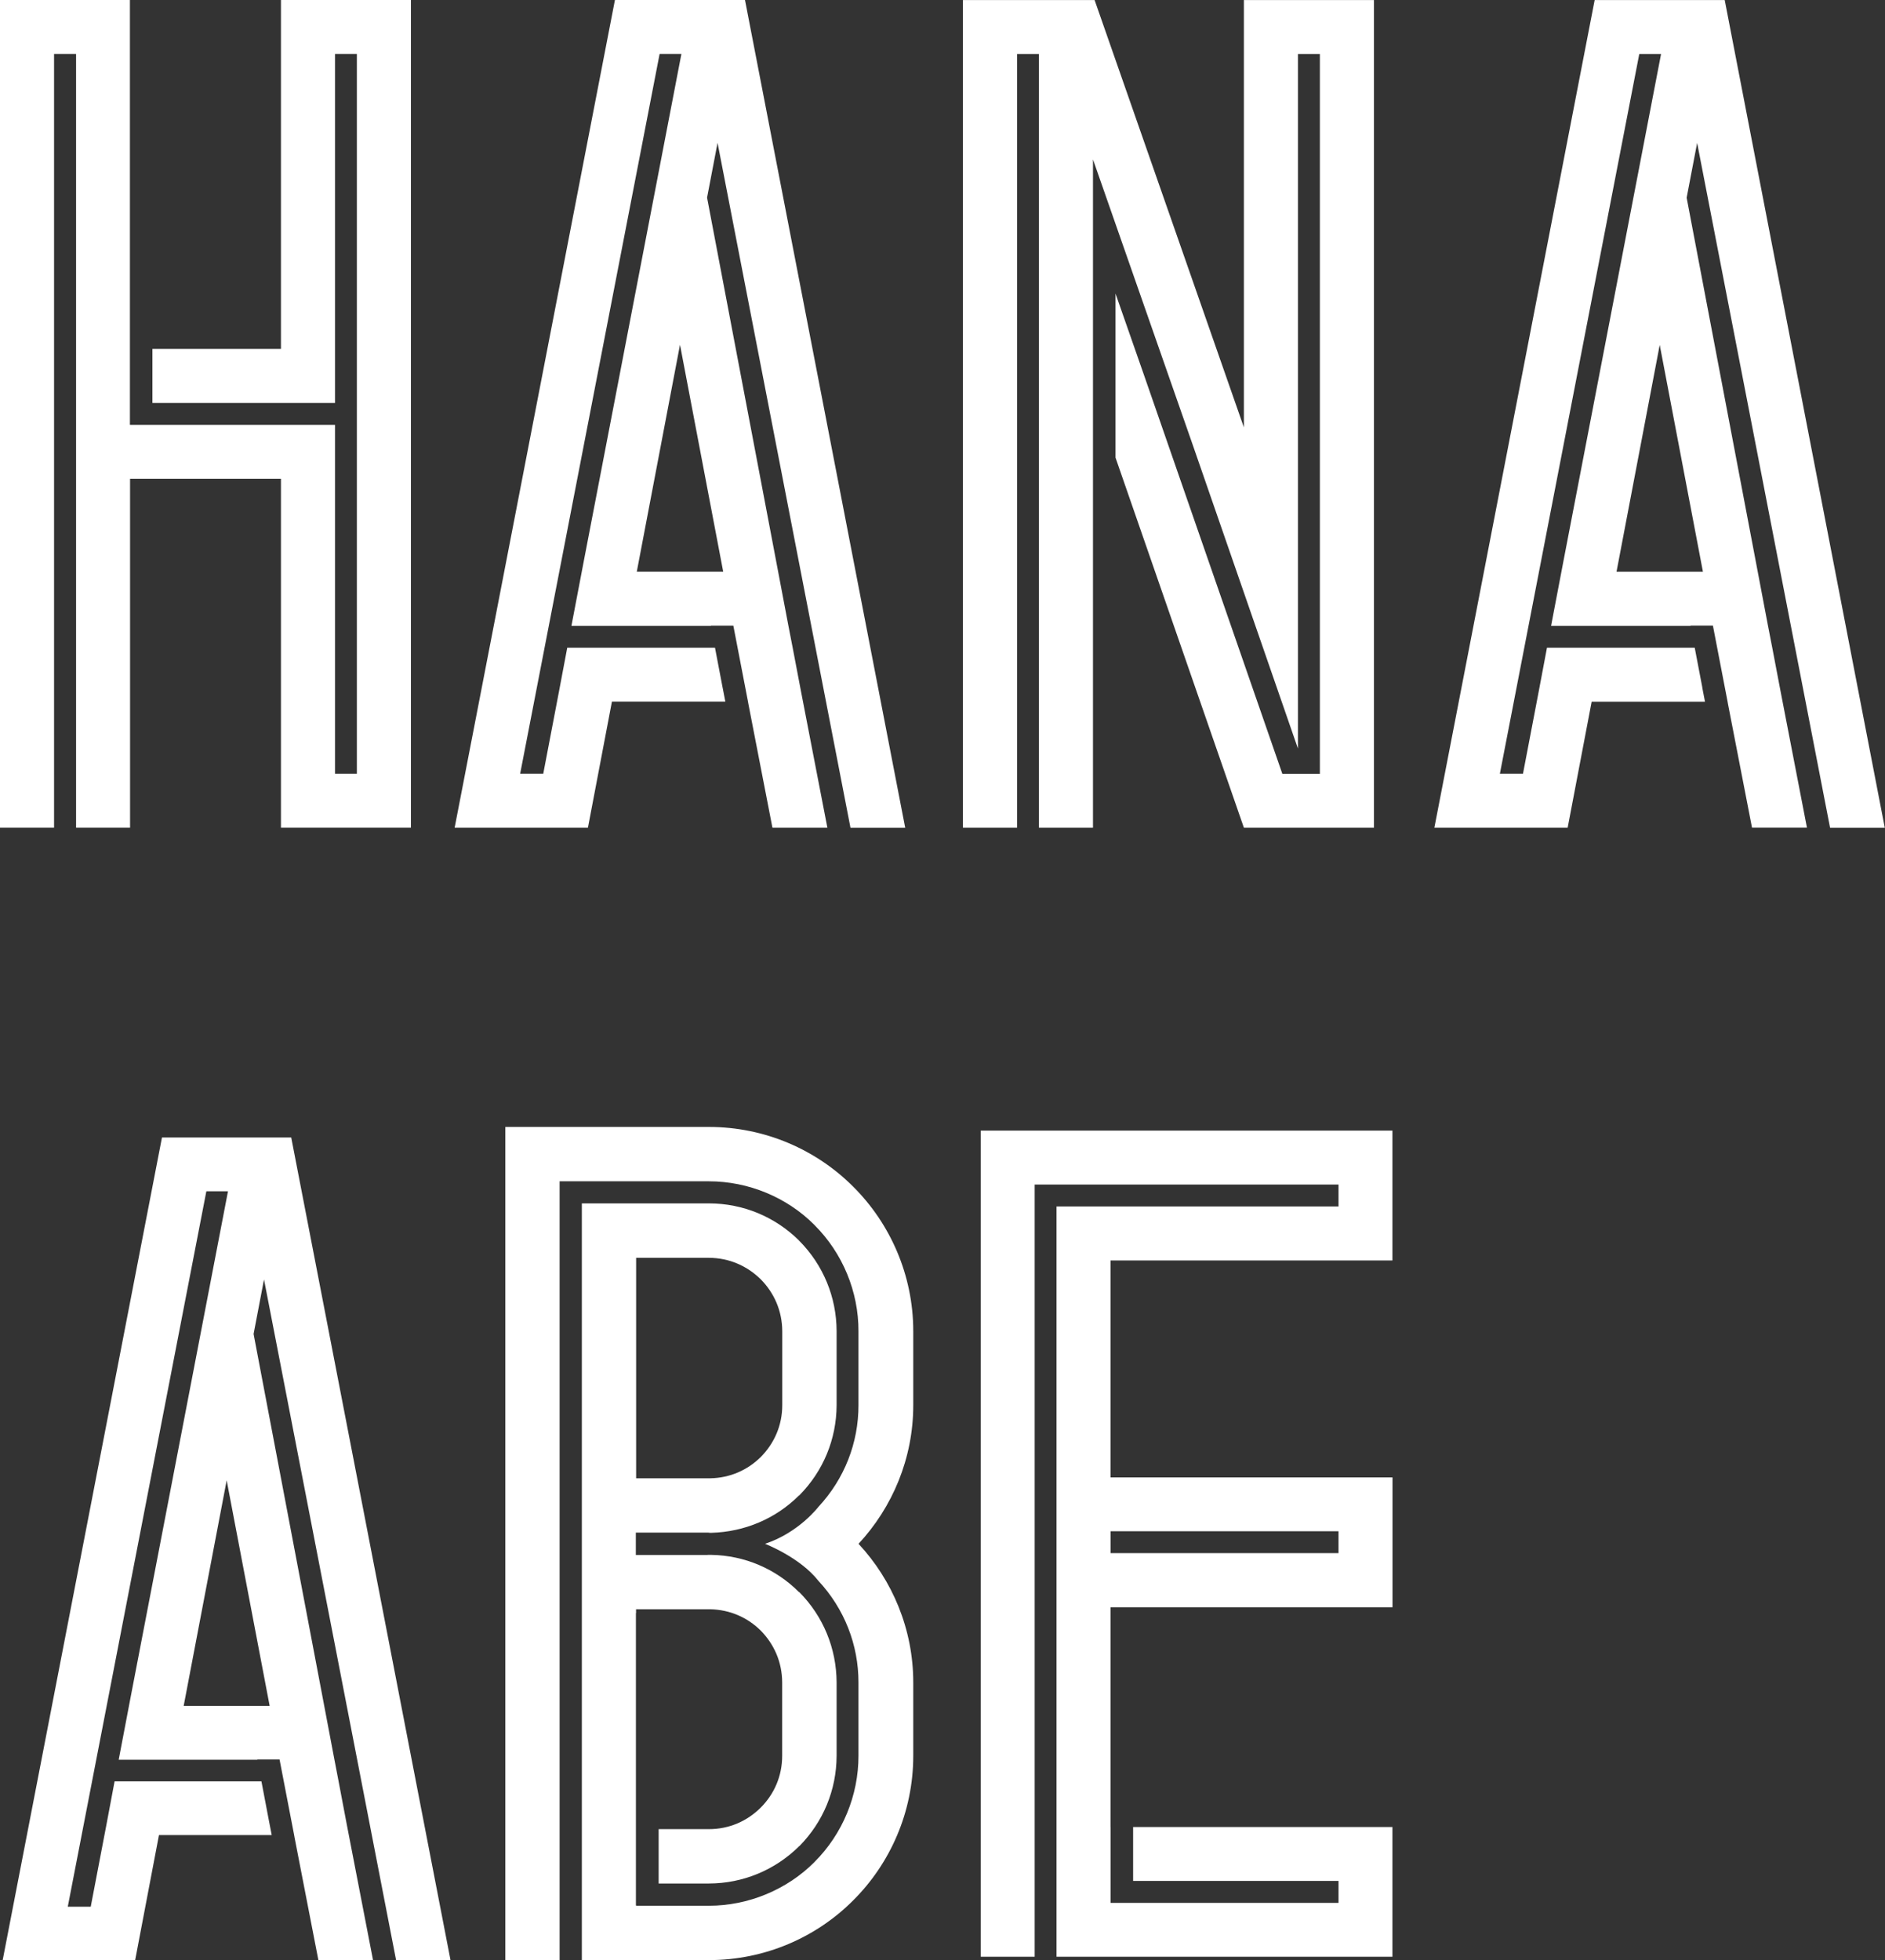
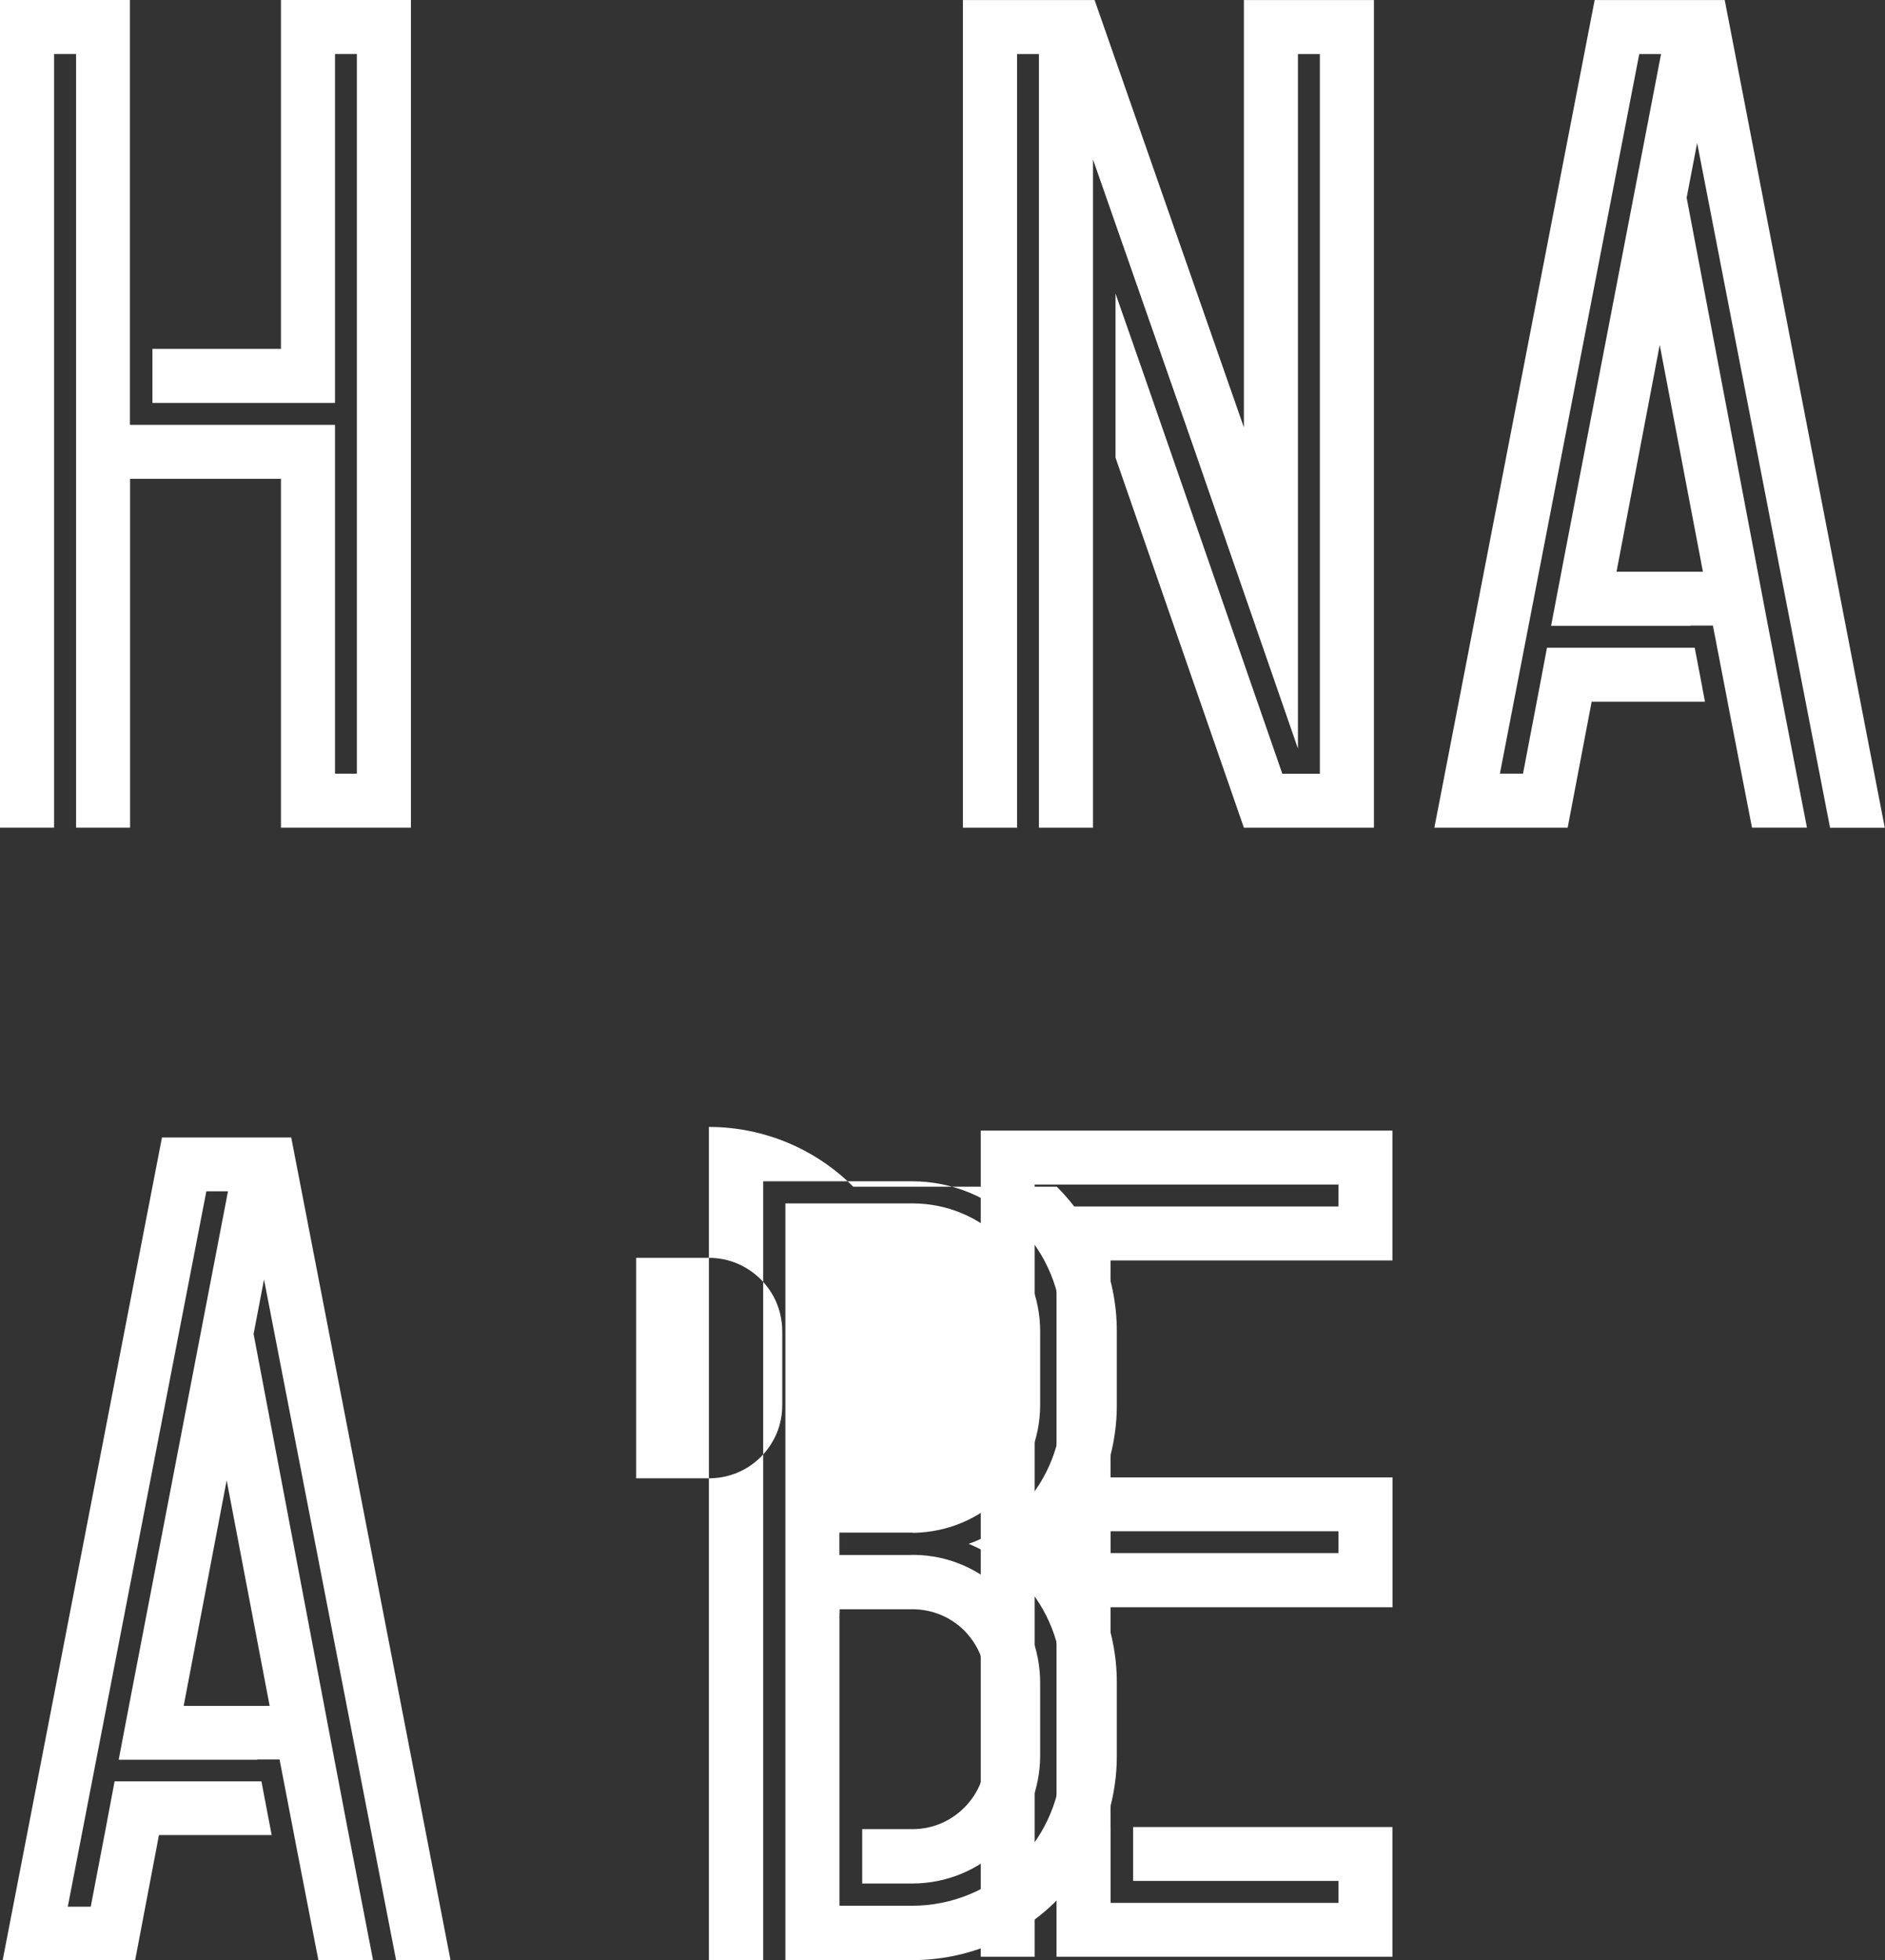
<svg xmlns="http://www.w3.org/2000/svg" id="_レイヤー_2" data-name="レイヤー 2" viewBox="0 0 256.97 267.19">
  <rect x="0" y="0" width="256.97" height="267.19" fill="#333333" stroke="none" />
  <defs>
    <style>
      .cls-1 {
        fill: #fff;
      }
    </style>
  </defs>
  <g id="_文字" data-name="文字">
    <path class="cls-1" d="M189.82,171.8v-17.7h-56.12v112.6h7.35v-105.25h41.42v2.99h-38.44v102.26h45.79v-17.68h-35.35v7.35h28v2.99h-31.07v-10.34h-.01v-29.95h38.44v-17.7h-38.44v-29.57h38.44ZM151.4,208.71h31.07v2.98h-31.07v-2.98Z" />
  </g>
  <g id="_マージン" data-name="マージン">
-     <path class="cls-1" d="M116.32,161.75c-5-5.02-12.02-8.15-19.68-8.15h-27.75v113.59h7.4v-106.18h20.34c5.39,0,10.65,2.17,14.43,5.98h0s0,.01,0,.01c3.8,3.79,5.99,9.05,5.97,14.45v10.07c.01,5.14-1.92,10.06-5.45,13.85,0,0-2.66,3.52-7.29,5.05,0,0,4.77,1.84,7.28,5.05,3.53,3.79,5.47,8.71,5.46,13.86v9.98c.01,5.39-2.17,10.66-5.97,14.45h0s0,.01,0,.01c-3.78,3.8-9.04,5.98-14.43,5.98h-9.89v-.03h-.05v-39.85h.02v-.53h10.11c2.71.06,5.09,1.13,6.88,2.9,1.82,1.85,2.92,4.28,2.93,7.08v9.98c0,2.8-1.1,5.25-2.93,7.08-1.84,1.83-4.28,2.93-7.07,2.93h-6.84v7.41h6.86c4.62-.01,8.99-1.82,12.27-5.06v-.03s.06-.01.06-.01c3.25-3.3,5.05-7.65,5.07-12.29h0v-10.01h0c-.02-4.65-1.82-9.01-5.07-12.3l-.04-.03h-.03c-3.18-3.18-7.42-4.98-11.92-5.06h-.23s-.23,0-.23,0c-.05,0-.08,0-.12.01h-9.73v-3.05h9.85l.23.03h.23c4.49-.13,8.73-1.9,11.92-5.08h.03s.04-.04.04-.04c3.25-3.29,5.05-7.64,5.07-12.27h0v-10.09h0v-.03c-.02-4.62-1.82-8.98-5.07-12.27h-.04s-.01-.06-.01-.06c-3.29-3.25-7.64-5.05-12.27-5.06h-17.34v103.17h7.41v-.03h9.91c7.66,0,14.68-3.12,19.68-8.15,5.03-5.01,8.18-12.03,8.18-19.7v-9.98c0-7.28-2.85-13.96-7.46-18.91,4.61-4.96,7.46-11.63,7.46-18.9v-10.07c0-7.67-3.15-14.69-8.18-19.7ZM86.73,171.44h9.91c2.79.01,5.23,1.12,7.07,2.93,1.82,1.85,2.92,4.28,2.93,7.08v10.07c0,2.78-1.1,5.22-2.93,7.07-1.79,1.77-4.17,2.85-6.88,2.9h-10.11v-30.05Z" />
+     <path class="cls-1" d="M116.32,161.75c-5-5.02-12.02-8.15-19.68-8.15v113.59h7.4v-106.18h20.34c5.39,0,10.65,2.17,14.43,5.98h0s0,.01,0,.01c3.8,3.79,5.99,9.05,5.97,14.45v10.07c.01,5.14-1.92,10.06-5.45,13.85,0,0-2.66,3.52-7.29,5.05,0,0,4.77,1.84,7.28,5.05,3.53,3.79,5.47,8.71,5.46,13.86v9.98c.01,5.39-2.17,10.66-5.97,14.45h0s0,.01,0,.01c-3.78,3.8-9.04,5.98-14.43,5.98h-9.89v-.03h-.05v-39.85h.02v-.53h10.11c2.71.06,5.09,1.13,6.88,2.9,1.82,1.85,2.92,4.28,2.93,7.08v9.98c0,2.8-1.1,5.25-2.93,7.08-1.84,1.83-4.28,2.93-7.07,2.93h-6.84v7.41h6.86c4.62-.01,8.99-1.82,12.27-5.06v-.03s.06-.01.06-.01c3.25-3.3,5.05-7.65,5.07-12.29h0v-10.01h0c-.02-4.65-1.82-9.01-5.07-12.3l-.04-.03h-.03c-3.18-3.18-7.42-4.98-11.92-5.06h-.23s-.23,0-.23,0c-.05,0-.08,0-.12.01h-9.73v-3.05h9.85l.23.03h.23c4.49-.13,8.73-1.9,11.92-5.08h.03s.04-.04.04-.04c3.25-3.29,5.05-7.64,5.07-12.27h0v-10.09h0v-.03c-.02-4.62-1.82-8.98-5.07-12.27h-.04s-.01-.06-.01-.06c-3.29-3.25-7.64-5.05-12.27-5.06h-17.34v103.17h7.41v-.03h9.91c7.66,0,14.68-3.12,19.68-8.15,5.03-5.01,8.18-12.03,8.18-19.7v-9.98c0-7.28-2.85-13.96-7.46-18.91,4.61-4.96,7.46-11.63,7.46-18.9v-10.07c0-7.67-3.15-14.69-8.18-19.7ZM86.73,171.44h9.91c2.79.01,5.23,1.12,7.07,2.93,1.82,1.85,2.92,4.28,2.93,7.08v10.07c0,2.78-1.1,5.22-2.93,7.07-1.79,1.77-4.17,2.85-6.88,2.9h-10.11v-30.05Z" />
  </g>
  <g id="_レイヤー_4" data-name="レイヤー 4">
    <polygon class="cls-1" points="38.3 0 38.3 47.55 20.78 47.55 20.78 54.92 38.3 54.92 45.67 54.92 45.67 47.55 45.67 7.36 48.65 7.36 48.65 105.45 45.67 105.45 45.67 65.26 45.67 57.91 38.3 57.91 17.73 57.91 17.73 57.89 17.71 57.89 17.71 0 0 0 0 112.81 7.37 112.81 7.37 7.36 10.37 7.36 10.37 47.55 10.37 54.92 10.37 57.91 10.37 65.26 10.37 112.81 17.73 112.81 17.73 65.26 38.3 65.26 38.3 112.81 56.02 112.81 56.02 0 38.3 0" />
    <path class="cls-1" d="M232.07,93.72l-1.04-5.44h-20.14l-1.13,5.98-2.14,11.19h-3.15L223.47,7.37h2.97l-13.32,69.18-1.67,8.75h19.01v-.03s3.05,0,3.05,0l2,10.37h0l.06.34,3.27,16.83h7.49l-3.59-18.55-1.14-5.98-.58-2.98-1.66-8.75-9.43-49.6,1.43-7.47,18.12,93.34h7.46L235.12.01h-17.73l-21.85,112.8h18.17l3.27-17.17h15.45l-.37-1.92ZM232.15,77.93h-11.78l5.89-30.92,5.89,30.92Z" />
    <polygon class="cls-1" points="169.57 .01 169.57 58.25 149.22 .01 149.02 .01 131.47 .01 131.27 .01 131.27 112.81 138.65 112.81 138.65 7.37 141.63 7.37 141.63 112.81 149 112.81 149 31.24 149 29.22 149 21.73 162.61 60.67 176.94 102.03 176.94 7.37 179.93 7.37 179.93 105.46 174.81 105.46 155.96 51.14 152.07 40.01 152.07 62.37 169.57 112.81 169.57 112.81 187.3 112.81 187.3 .01 169.57 .01" />
-     <path class="cls-1" d="M98.51,93.72l-1.04-5.44h-20.14l-1.13,5.98-2.14,11.19h-3.15L89.92,7.36h2.97l-13.32,69.19-1.67,8.75h19.02v-.03s3.05,0,3.05,0l2,10.37h0l.06.34,3.27,16.83h7.49l-3.59-18.55-1.14-5.98-.58-2.98-1.66-8.75-9.43-49.61,1.43-7.47,18.12,93.35h7.46L101.56,0h-17.73l-21.85,112.81h18.17l3.27-17.18h15.46l-.37-1.92ZM98.59,77.92h-11.78l5.89-30.93,5.89,30.93Z" />
    <path class="cls-1" d="M36.67,248.21l-1.03-5.41H15.62l-1.12,5.95-2.13,11.13h-3.13l18.89-97.51h2.95l-13.24,68.78-1.66,8.7h18.9v-.03s3.03,0,3.03,0l1.99,10.31h0l.06.34,3.25,16.73h7.45l-3.57-18.44-1.13-5.95-.57-2.97-1.65-8.7-9.37-49.32,1.42-7.43,18.01,92.8h7.42l-21.72-112.15h-17.62L.36,267.19h18.06l3.25-17.07h15.37l-.37-1.91ZM36.75,232.51h-11.71l5.86-30.74,5.86,30.74Z" />
  </g>
</svg>